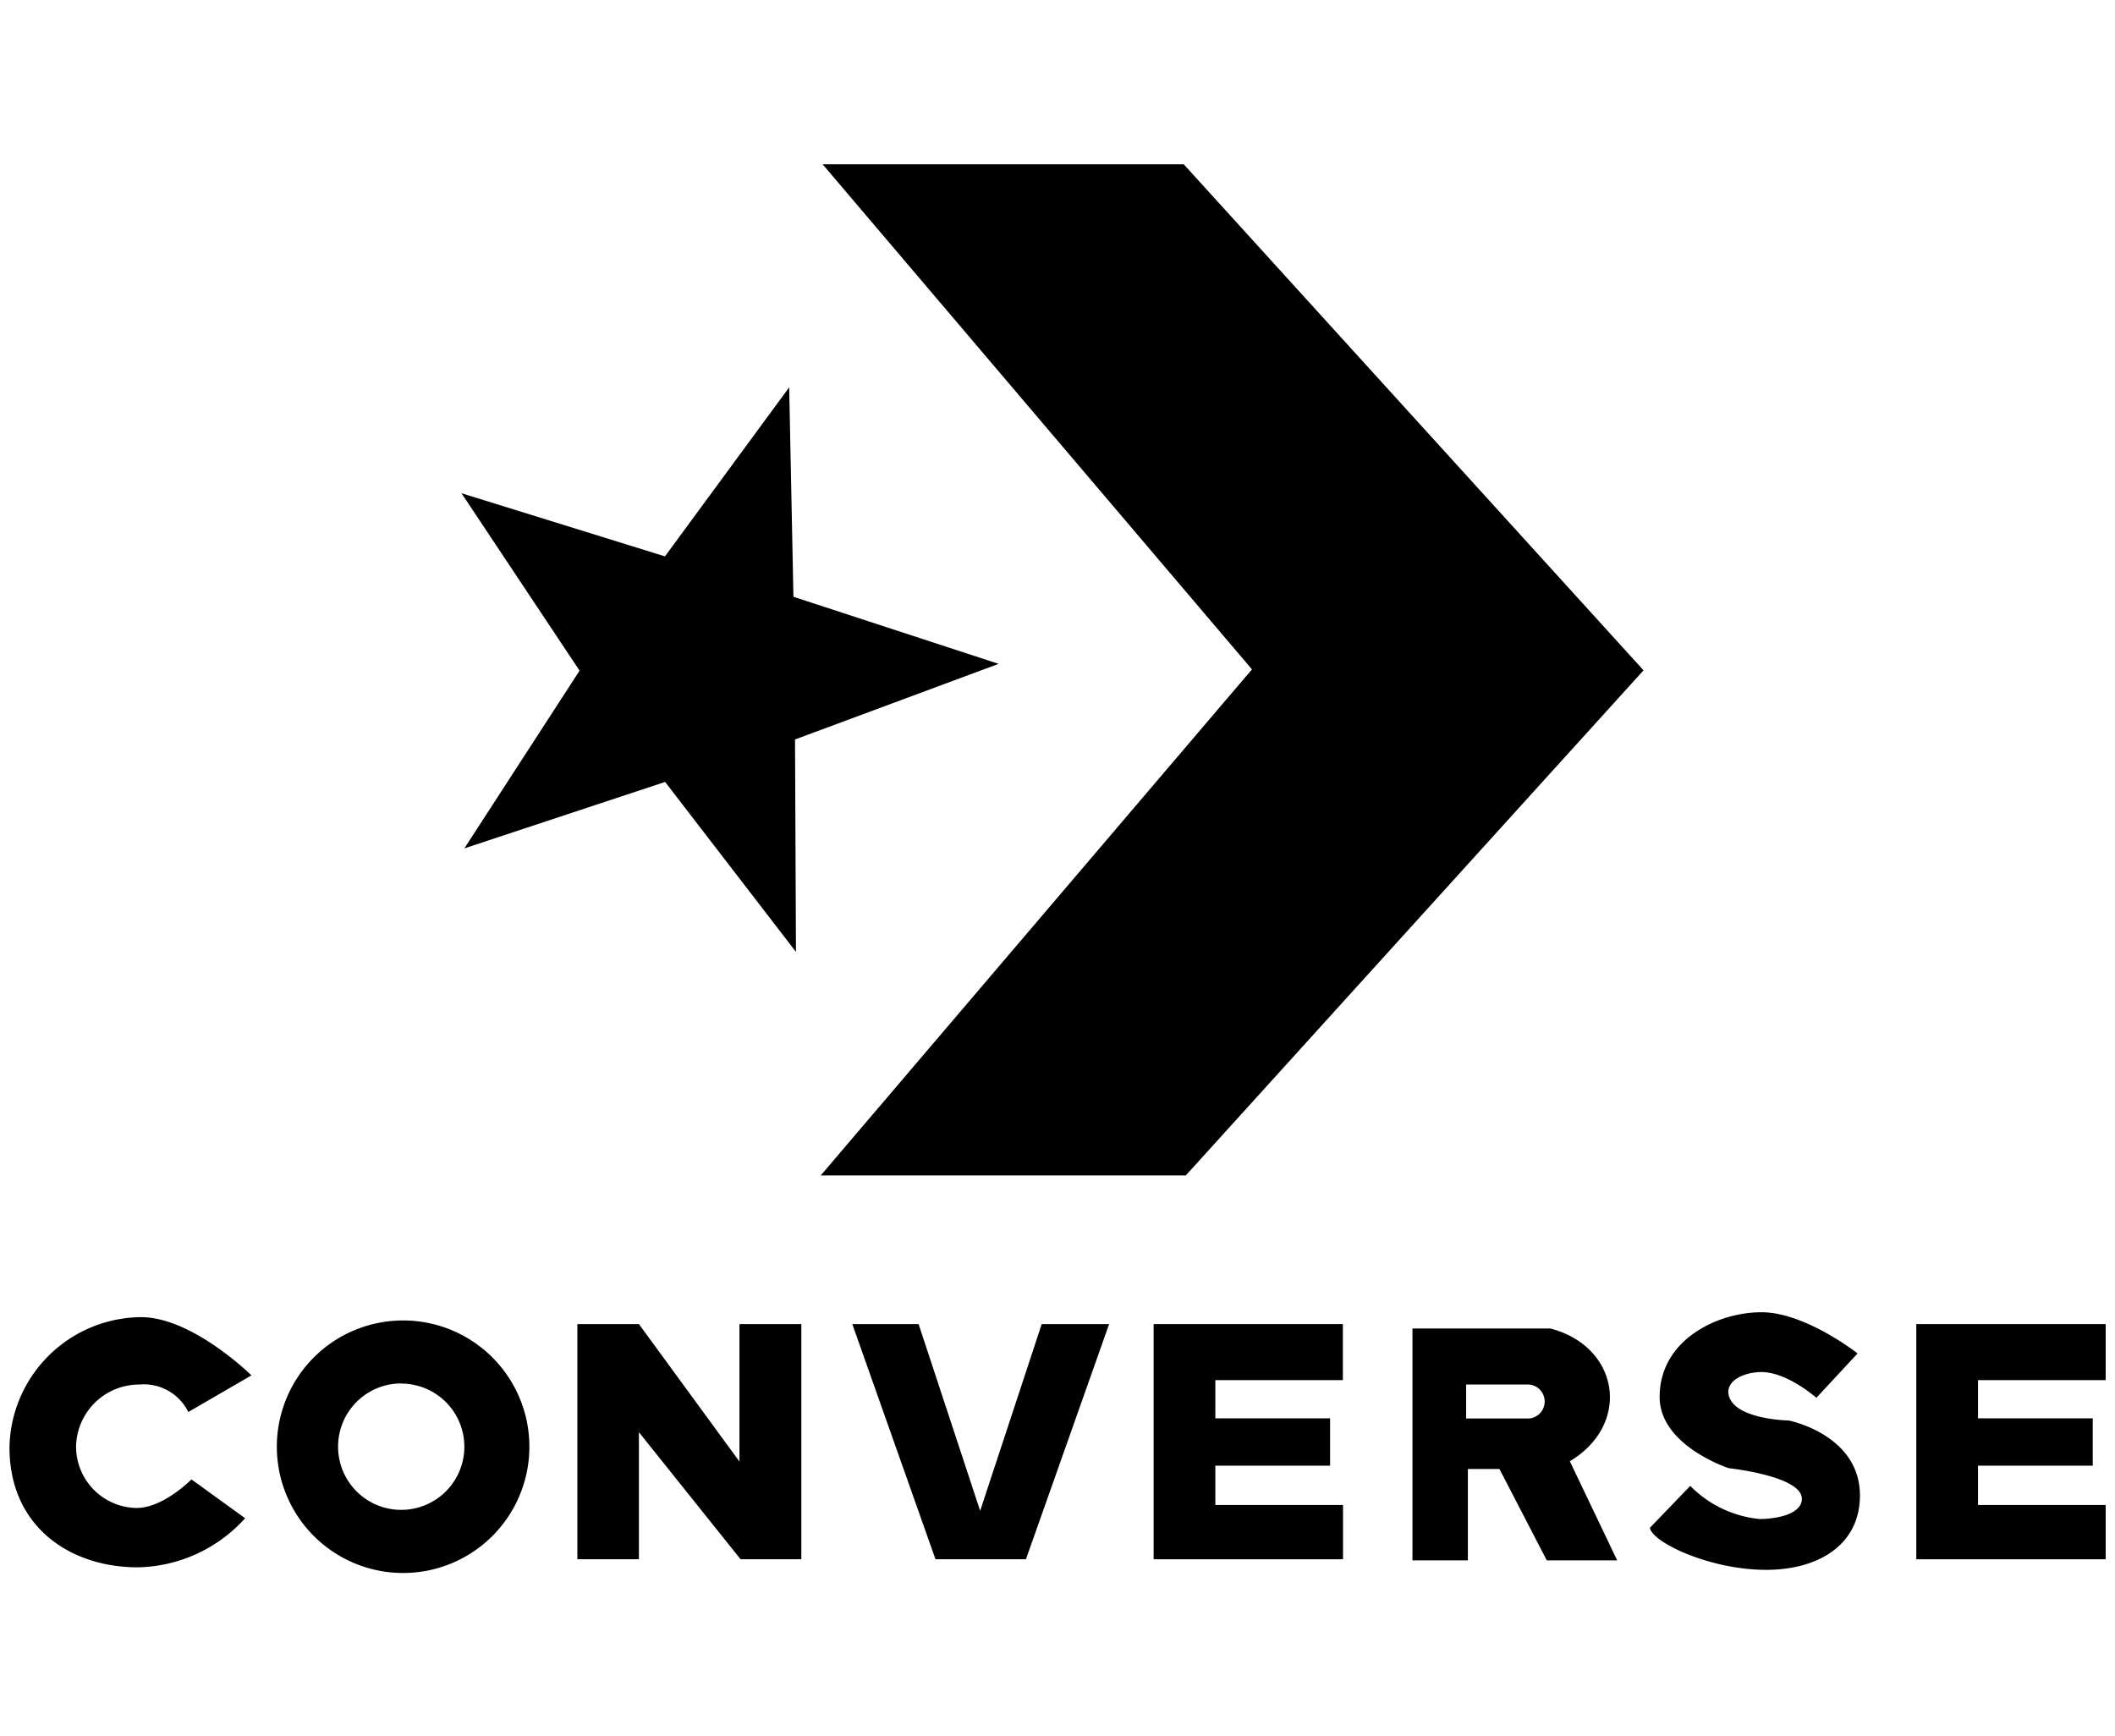
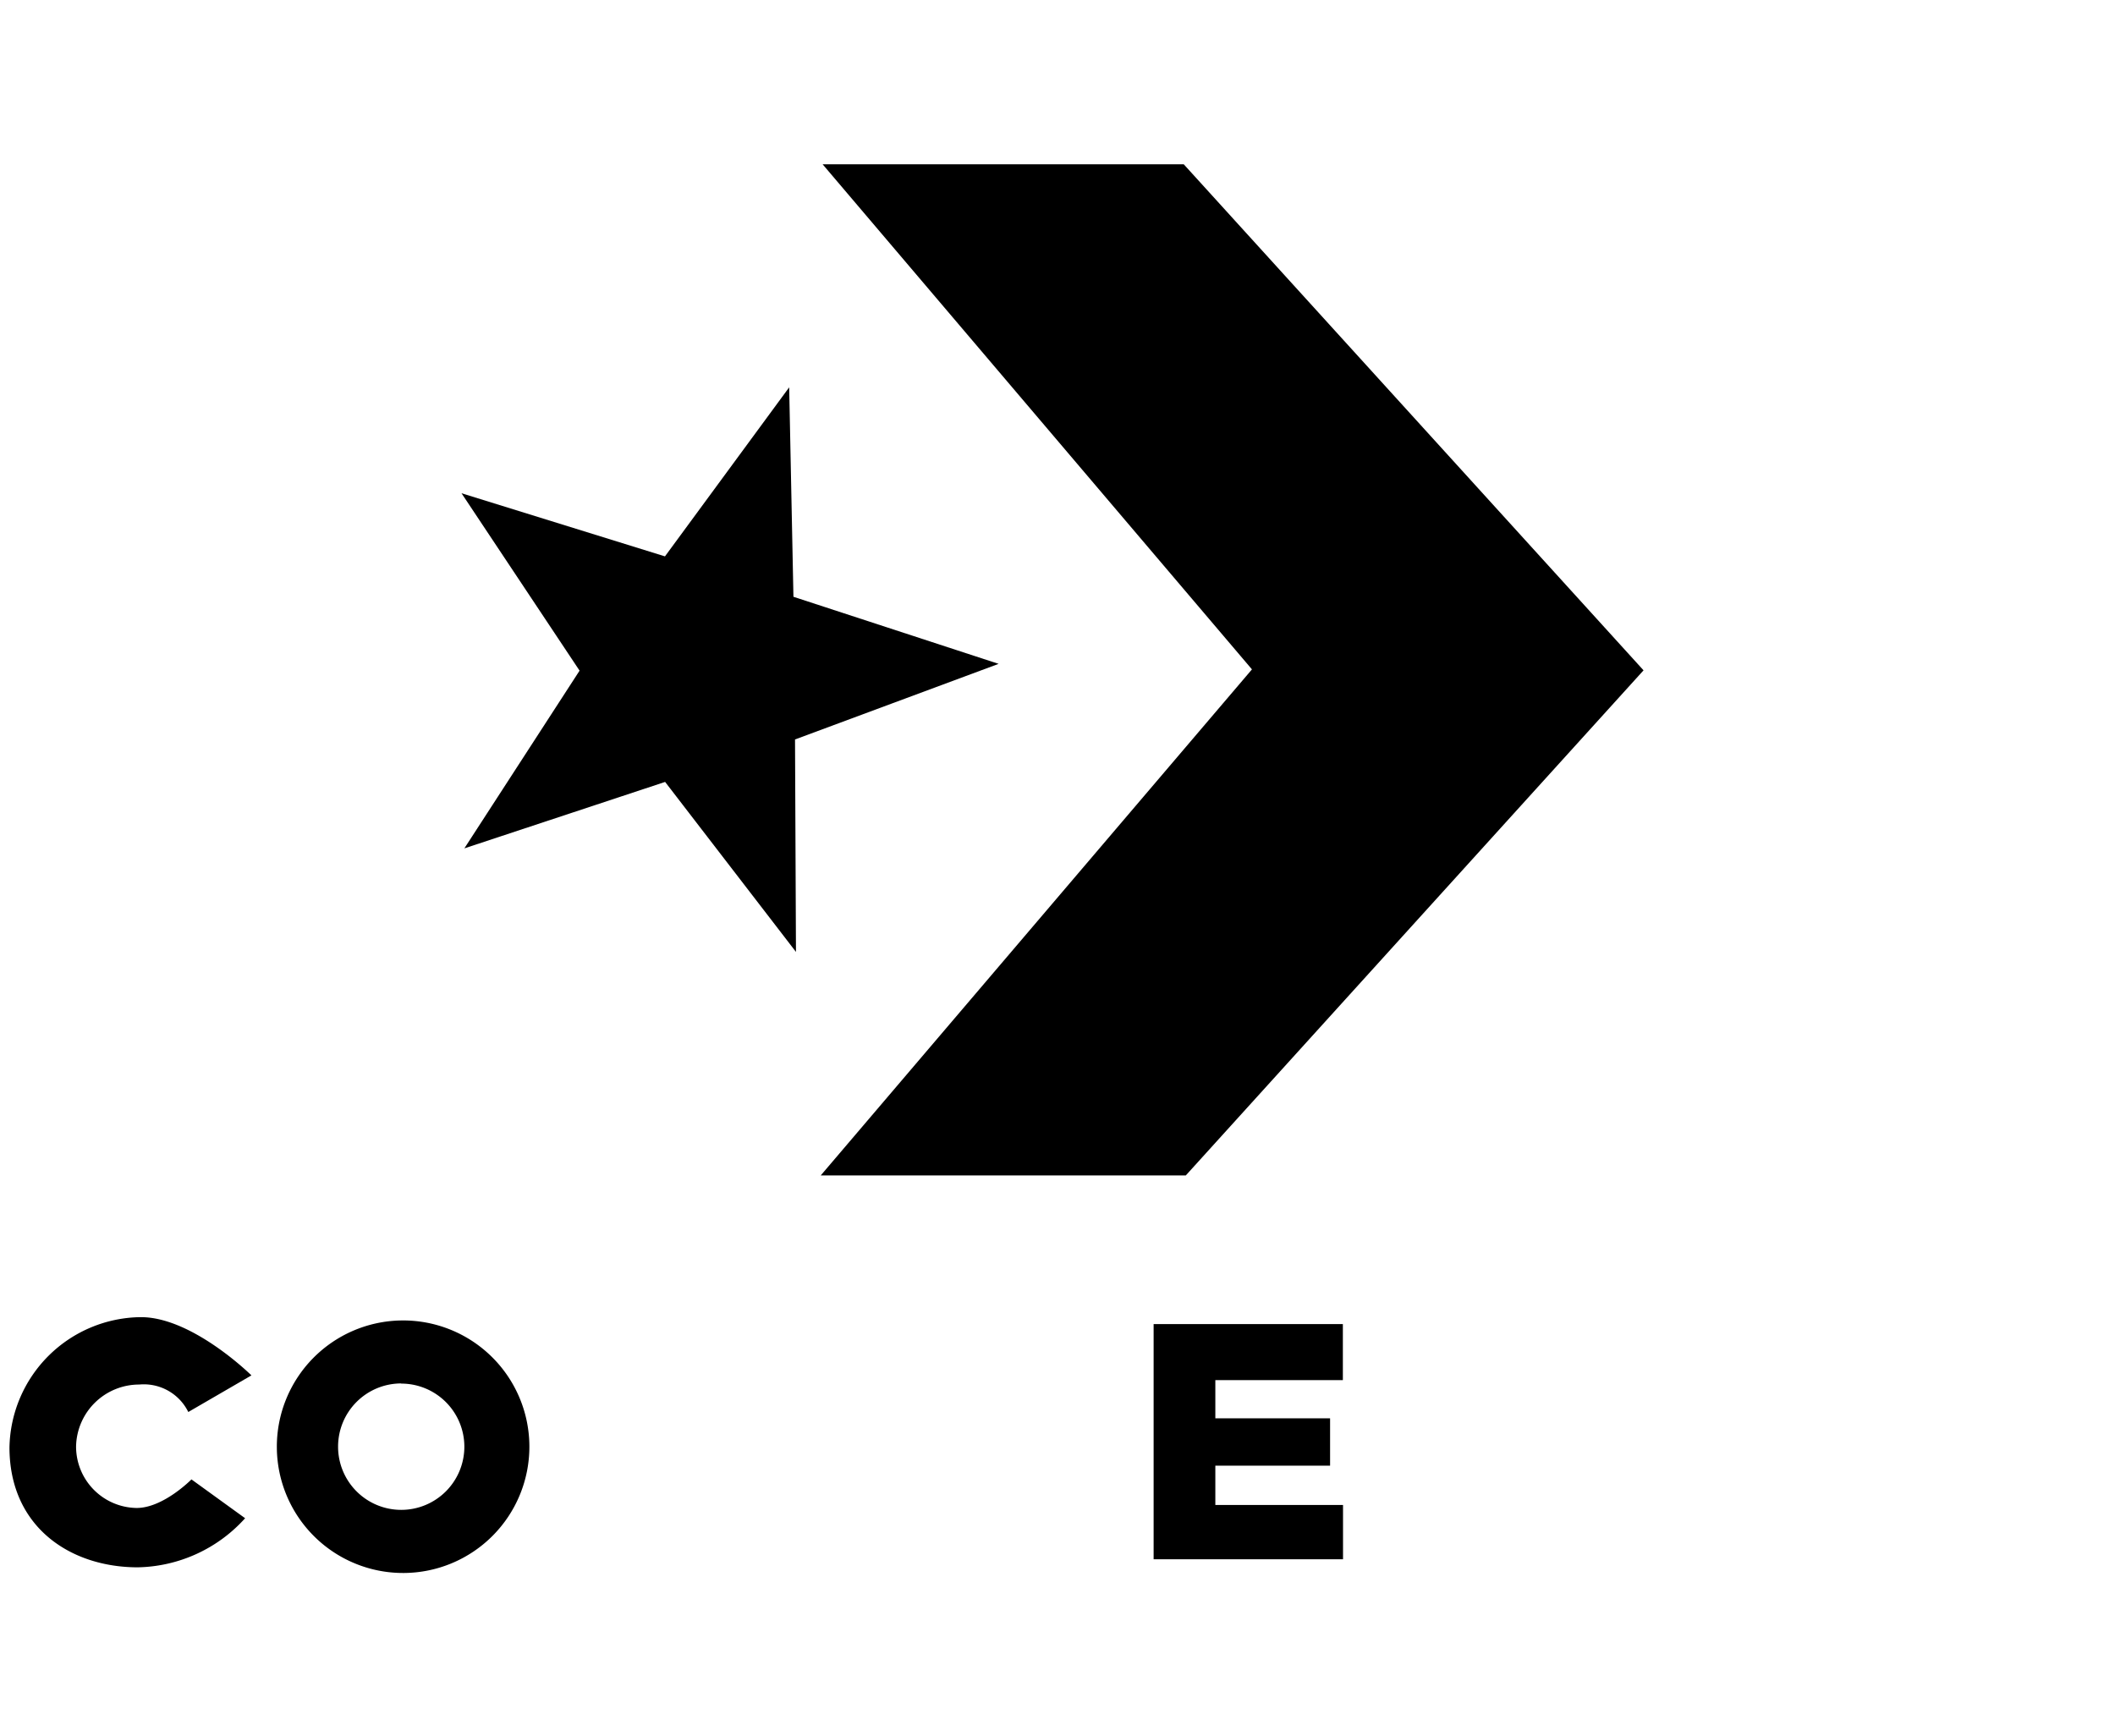
<svg xmlns="http://www.w3.org/2000/svg" id="Capa_1" data-name="Capa 1" viewBox="0 0 134 110">
  <title>converse</title>
  <g id="g3284">
    <g id="g3222">
      <path id="path3086" d="M50.43,60.31l-.06-13.46,12.9-4.79-13-4.25L50,24.54,42.13,35.25l-12.89-4,7.48,11.24-7.3,11.26,12.72-4.21Z" />
      <path id="path3088" d="M52,74.47H75.13l29-32L75,10.41H52.12l27.2,32Z" />
    </g>
    <g id="g3274">
      <path id="path3226" d="M.6,91.7a8.41,8.41,0,0,1,8.33-8.25c3.27,0,7,3.69,7,3.69l-4,2.32a3.14,3.14,0,0,0-3.11-1.74,4,4,0,0,0-4,3.91,3.89,3.89,0,0,0,3.84,3.91c1.69,0,3.47-1.81,3.47-1.81l3.4,2.46a9.38,9.38,0,0,1-6.8,3.11C4.44,99.3.6,96.73.6,91.7Z" />
      <path id="path3231" d="M25.42,83.66a8,8,0,1,0,8.12,8A8,8,0,0,0,25.42,83.66Zm0,4a4,4,0,1,1-4,4A4,4,0,0,1,25.42,87.65Z" />
-       <path id="rect3234" d="M36.58,83.89v14.9h3.9V90.74l6.44,8.05h3.85V83.89H46.85V92.6l-6.37-8.71Z" />
-       <path id="path3239" d="M54,83.89l5.27,14.9H65l5.27-14.9H66l-3.9,11.83-3.9-11.83Z" />
      <path id="path3246" d="M73.09,83.89v14.9h12V95.35H77V92.86h7.27v-3H77V87.44h8.08V83.89Z" />
-       <path id="path3258" d="M121.41,83.89v14.9h12V95.35h-8.09V92.86h7.27v-3h-7.27V87.44h8.09V83.89Z" />
-       <path id="rect3260" d="M89.49,84.17V98.86H93V93.07h2l3,5.79h4.46l-3-6.28c3.92-2.35,3.14-7.27-1.23-8.41Zm3.4,3.55h4a1.08,1.08,0,0,1,0,2.15h-4Z" />
-       <path id="path3272" d="M104.53,96.8c.16.92,3.79,2.66,7.37,2.66,3.3,0,5.94-1.58,5.94-4.71,0-3.86-4.5-4.75-4.5-4.75s-3.74-.06-3.84-1.8c0-.81,1.09-1.27,2.1-1.27,1.64,0,3.48,1.63,3.48,1.63l2.61-2.81s-3.31-2.61-6.09-2.61-6.45,1.74-6.45,5.37c0,3.09,4.38,4.51,4.38,4.51s4.63.49,4.63,1.94c0,1-1.68,1.28-2.67,1.28a7.12,7.12,0,0,1-4.4-2.1Z" />
    </g>
  </g>
</svg>